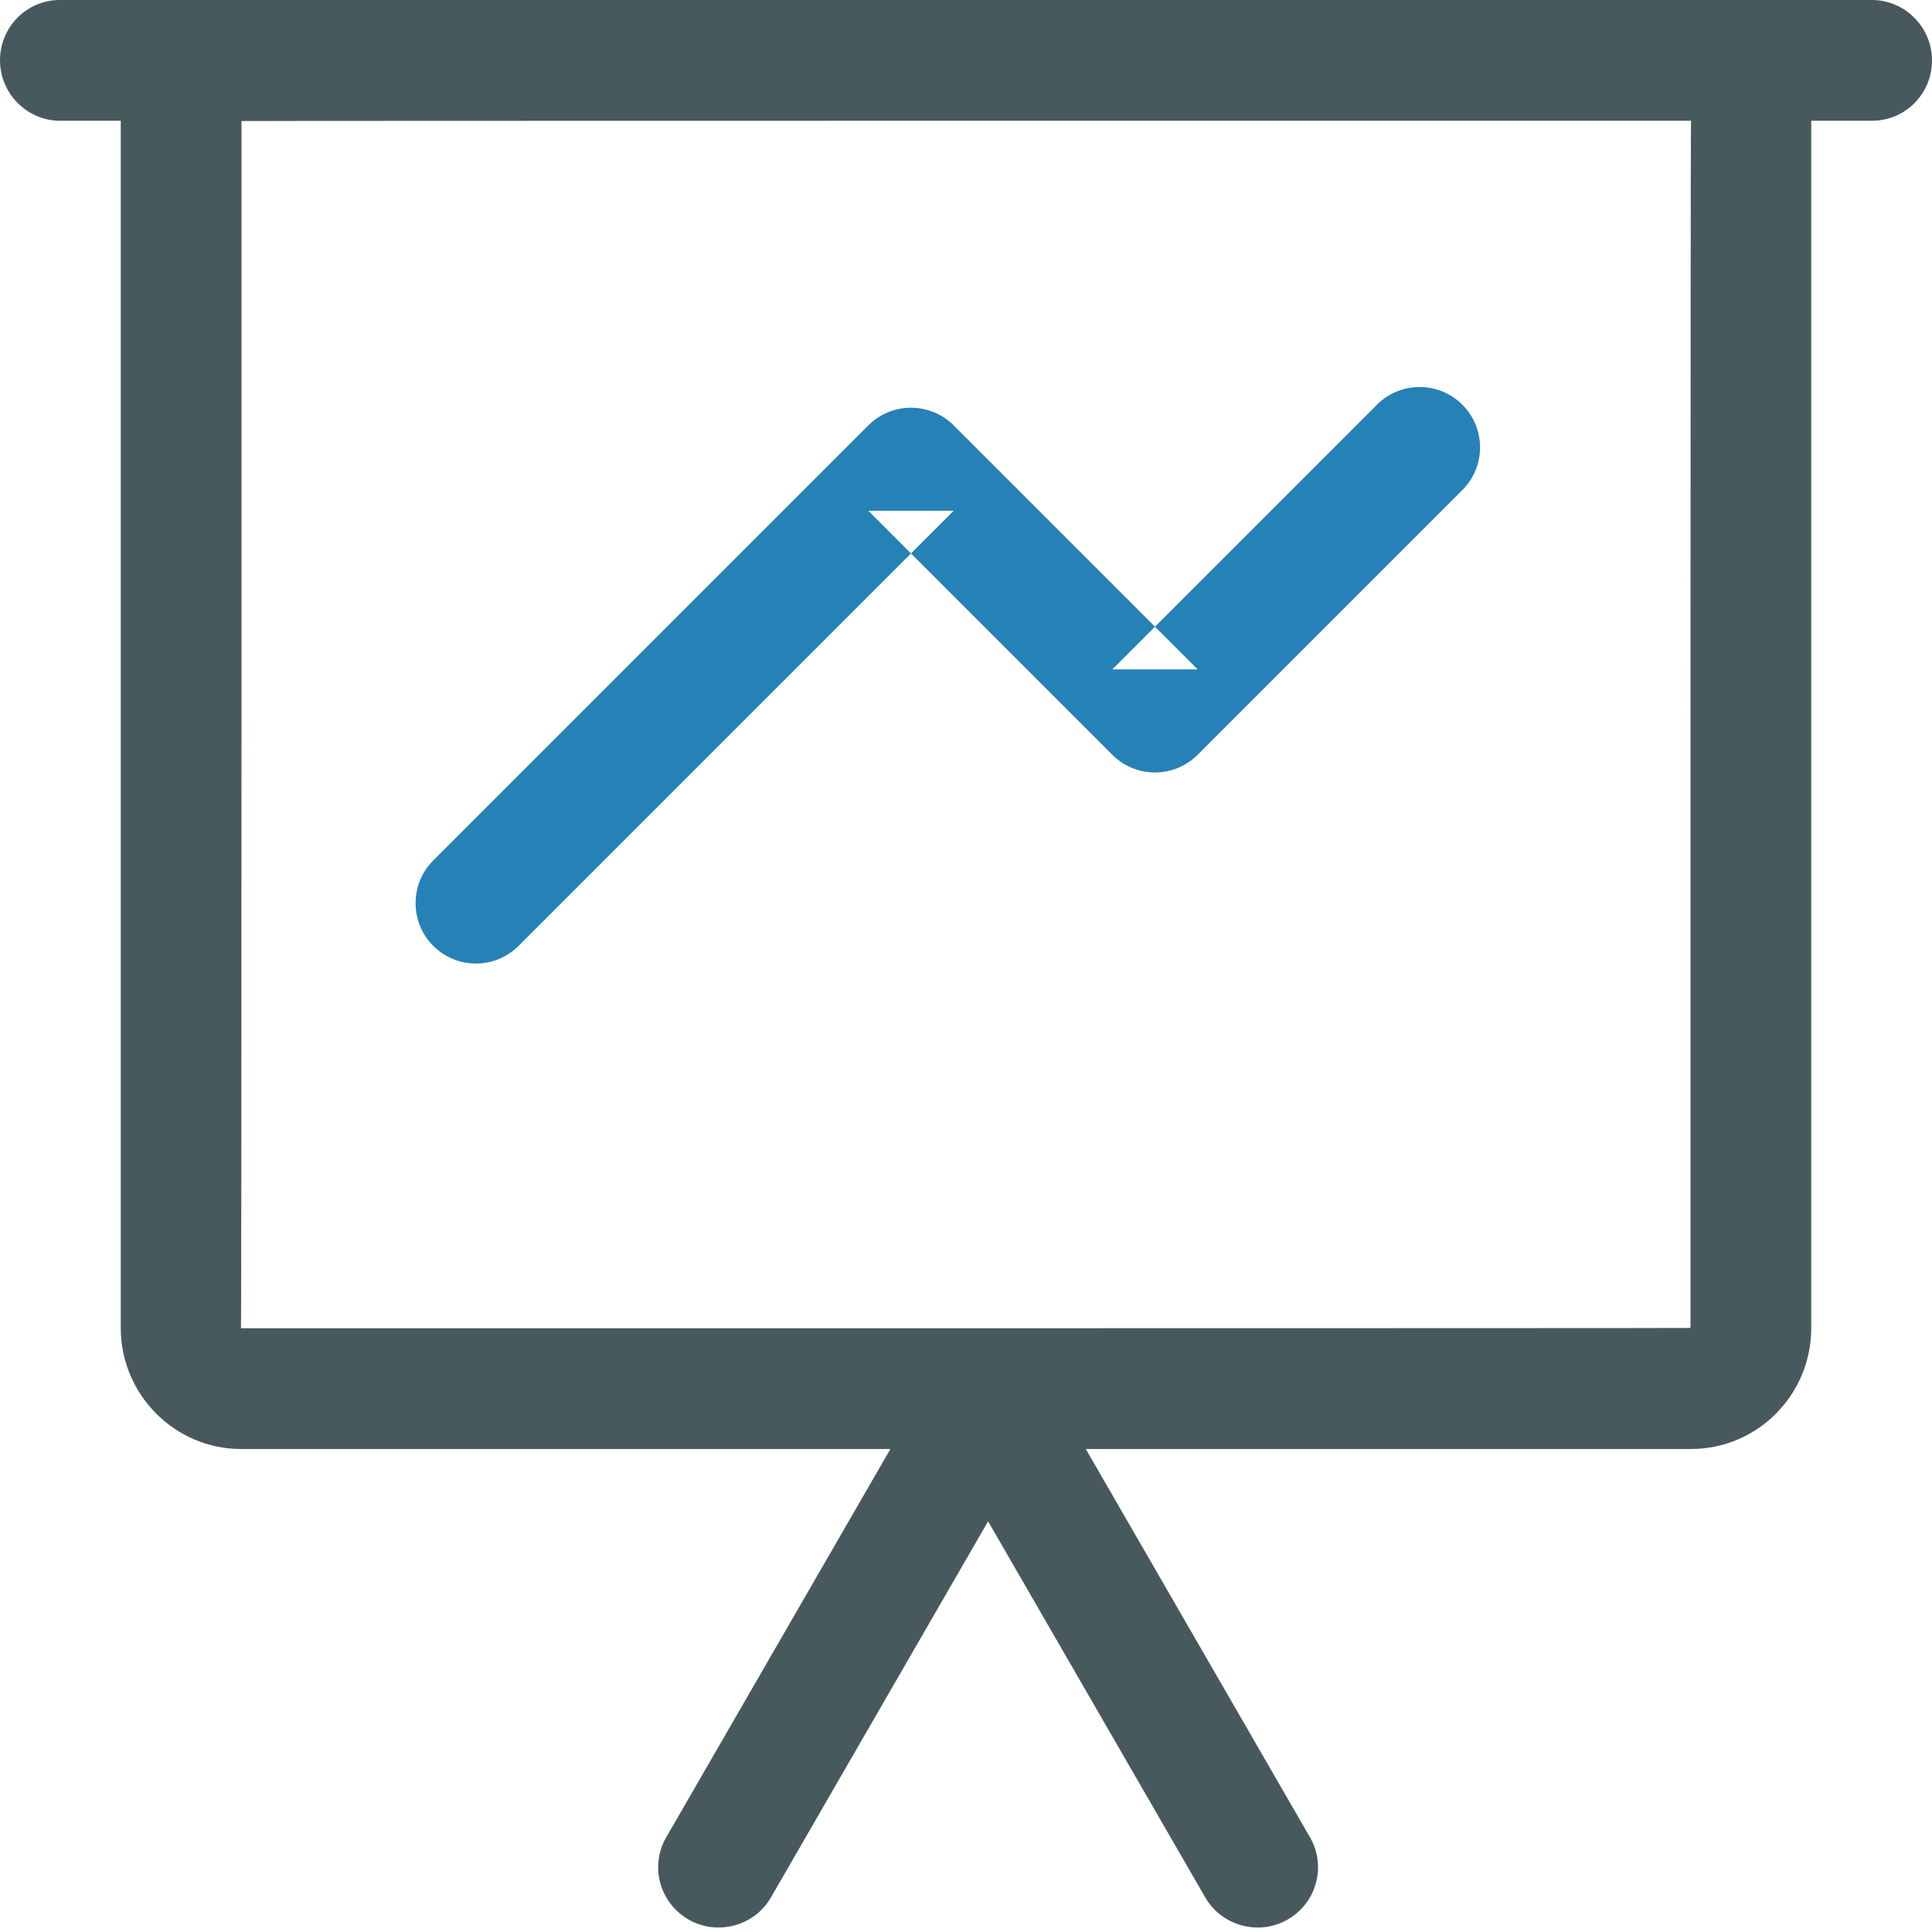
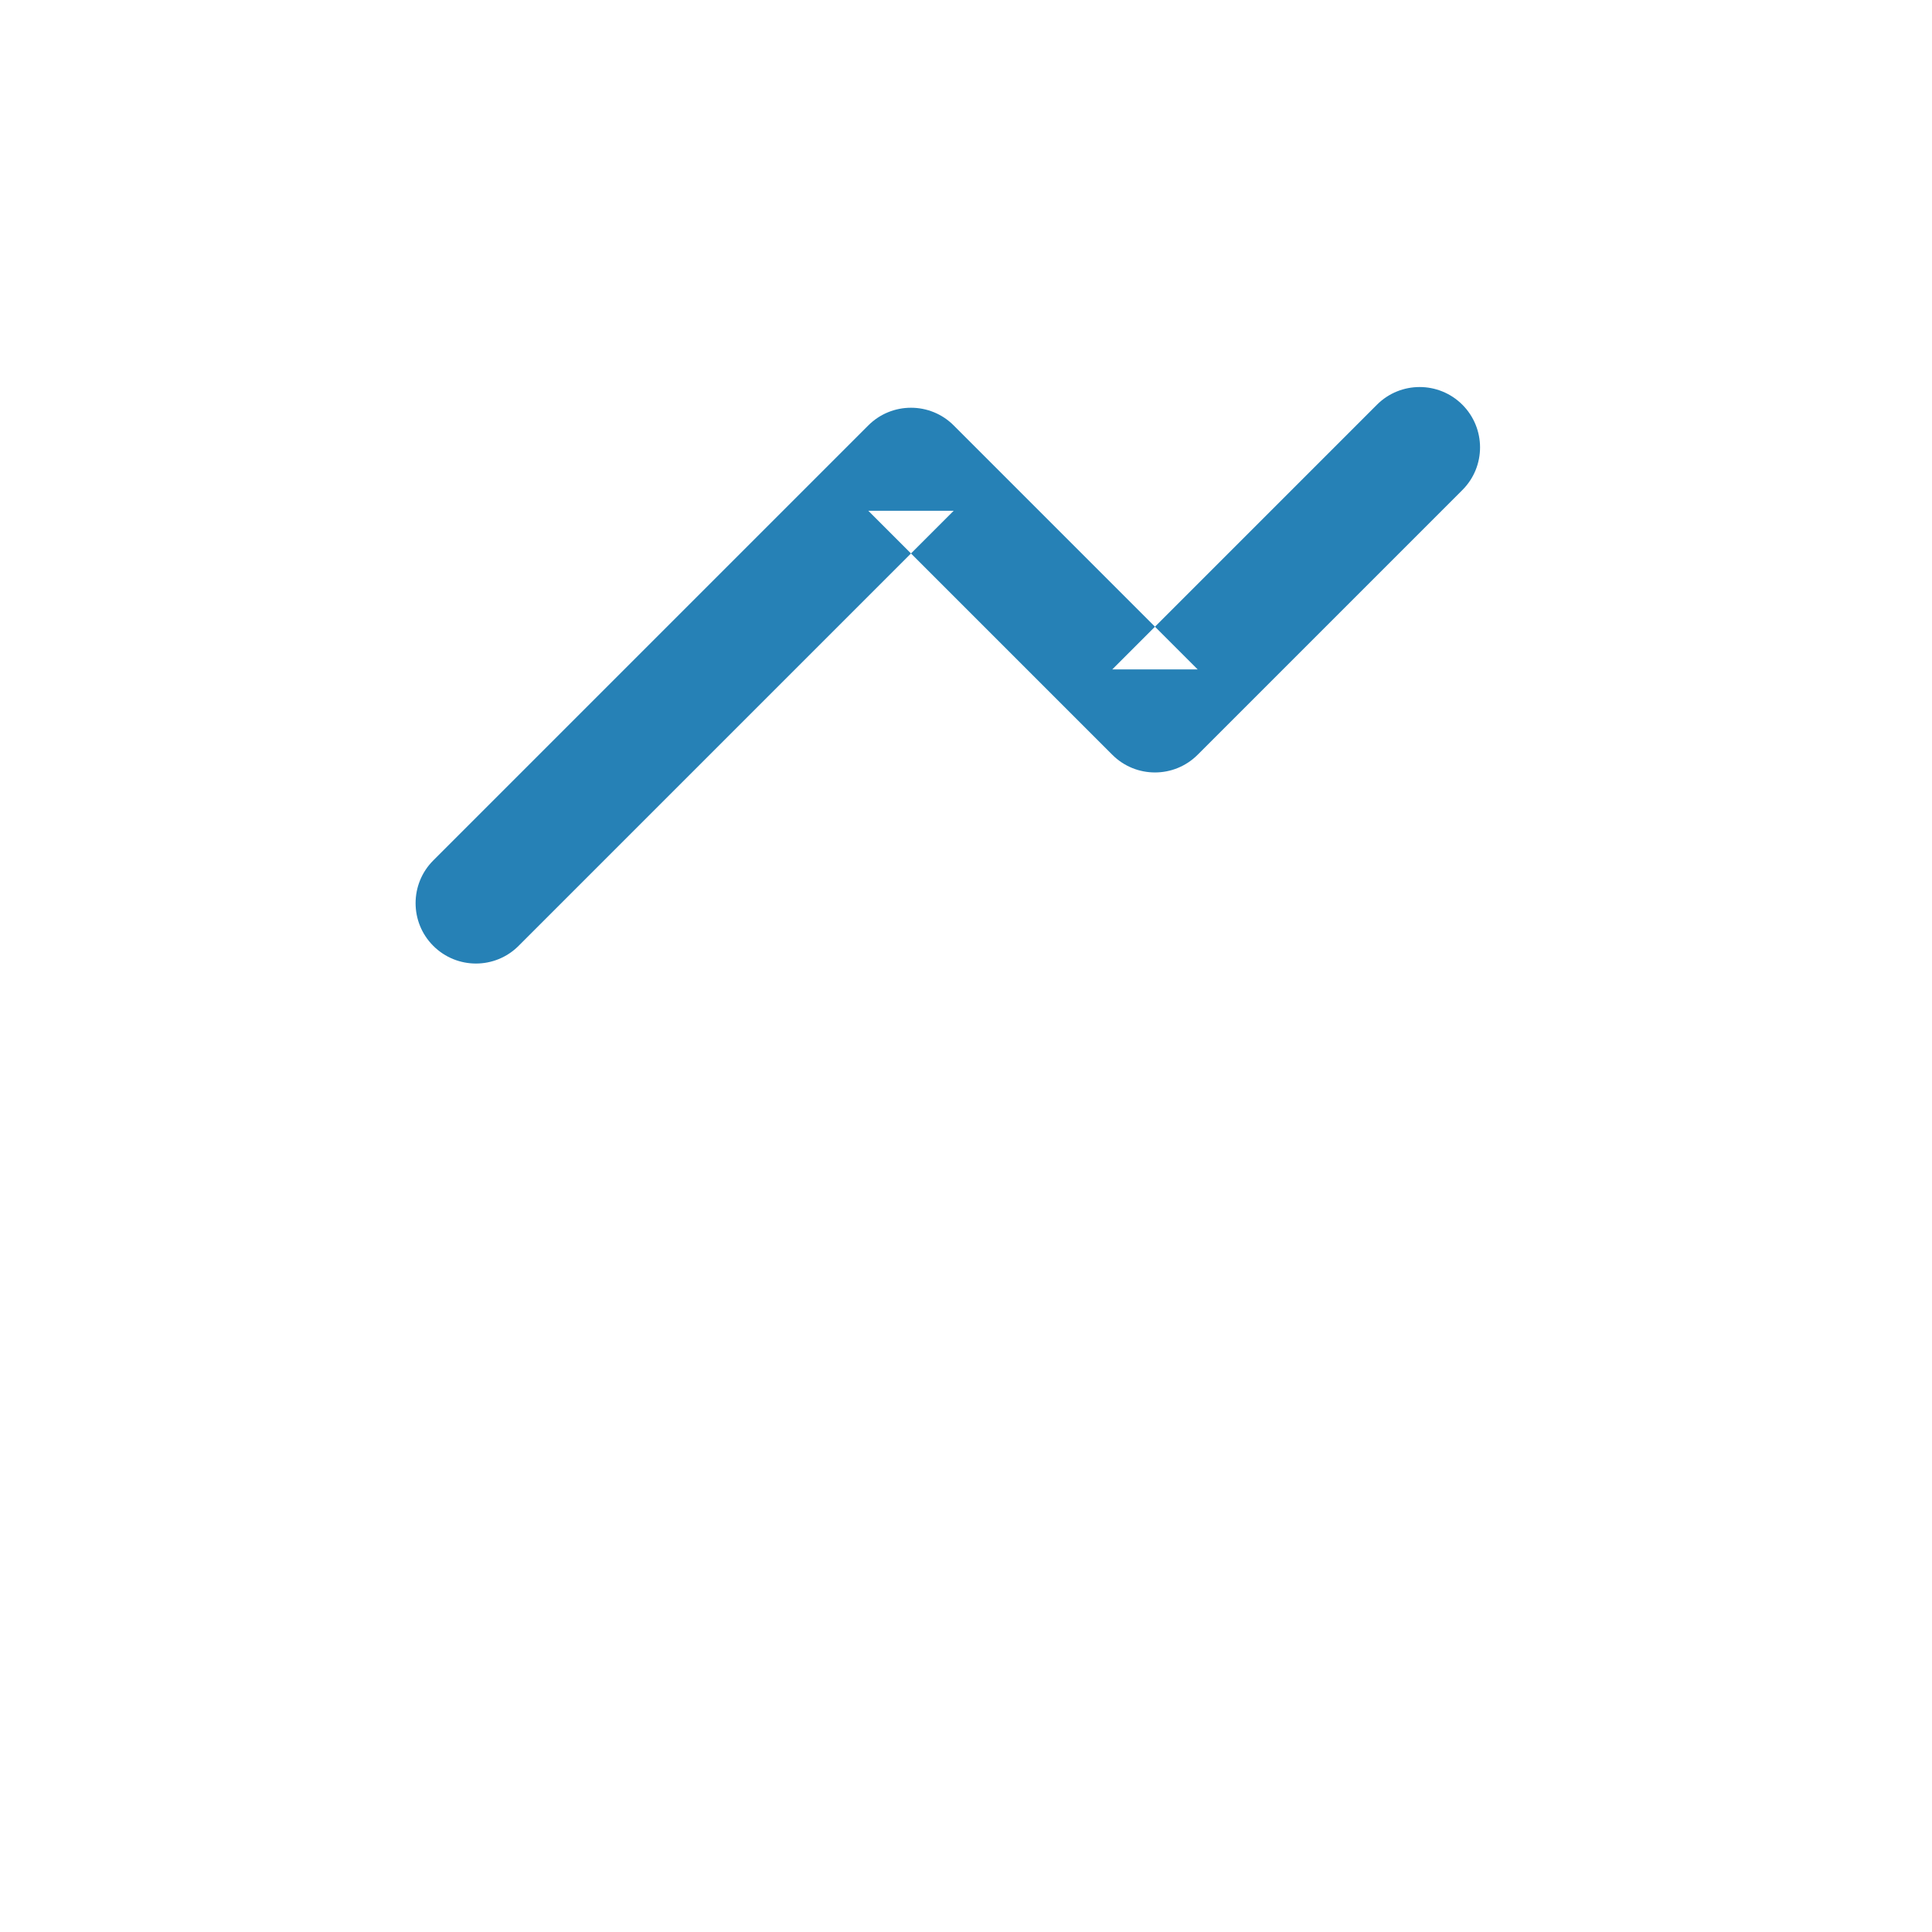
<svg xmlns="http://www.w3.org/2000/svg" xmlns:ns1="http://www.bohemiancoding.com/sketch/ns" width="32px" height="32px" viewBox="0 0 32 32" version="1.1">
  <title>242</title>
  <desc>Created with Sketch.</desc>
  <defs />
  <g id="Page-2-Copy" stroke="none" stroke-width="1" fill="none" fill-rule="evenodd" ns1:type="MSPage">
    <g id="242" ns1:type="MSLayerGroup">
      <path d="M15.796,8.46 L14.382,8.46 L18.423,12.501 C18.813,12.892 19.446,12.892 19.837,12.501 L24.221,8.117 C24.612,7.727 24.612,7.094 24.221,6.703 C23.83,6.313 23.197,6.313 22.807,6.703 L18.423,11.087 L19.837,11.087 L15.796,7.046 C15.406,6.656 14.772,6.656 14.382,7.046 L7.176,14.252 C6.786,14.642 6.786,15.276 7.176,15.666 C7.567,16.057 8.2,16.057 8.59,15.666 L15.796,8.46 Z" id="Path-237" fill="#2681B6" ns1:type="MSShapeGroup" />
-       <path d="M14.748,24 L11.035,30.431 C10.76,30.907 10.922,31.515 11.404,31.793 C11.882,32.069 12.497,31.898 12.767,31.431 L16.366,25.198 L19.965,31.431 C20.235,31.898 20.85,32.069 21.329,31.793 C21.81,31.515 21.972,30.907 21.697,30.431 L17.984,24 L28.009,24 C29.108,24 30,23.103 30,21.995 L30,2.005 C30,2.003 30,2.002 30,2 L31.007,2 C31.556,2 32,1.556 32,1 C32,0.448 31.548,0 31.007,0 L0.993,0 C0.444,0 0,0.444 0,1 C0,1.552 0.452,2 0.993,2 L2,2 C2,2.002 2,2.003 2,2.005 L2,21.995 C2,23.102 2.9,24 3.991,24 L14.748,24 L14.748,24 Z M28.009,2 C27.997,2 28,21.995 28,21.995 C28,22.001 3.991,22 3.991,22 C4.003,22 4,2.005 4,2.005 C4,1.999 28.009,2 28.009,2 L28.009,2 Z" id="Rectangle-1132" fill="#48595D" ns1:type="MSShapeGroup" />
    </g>
  </g>
</svg>